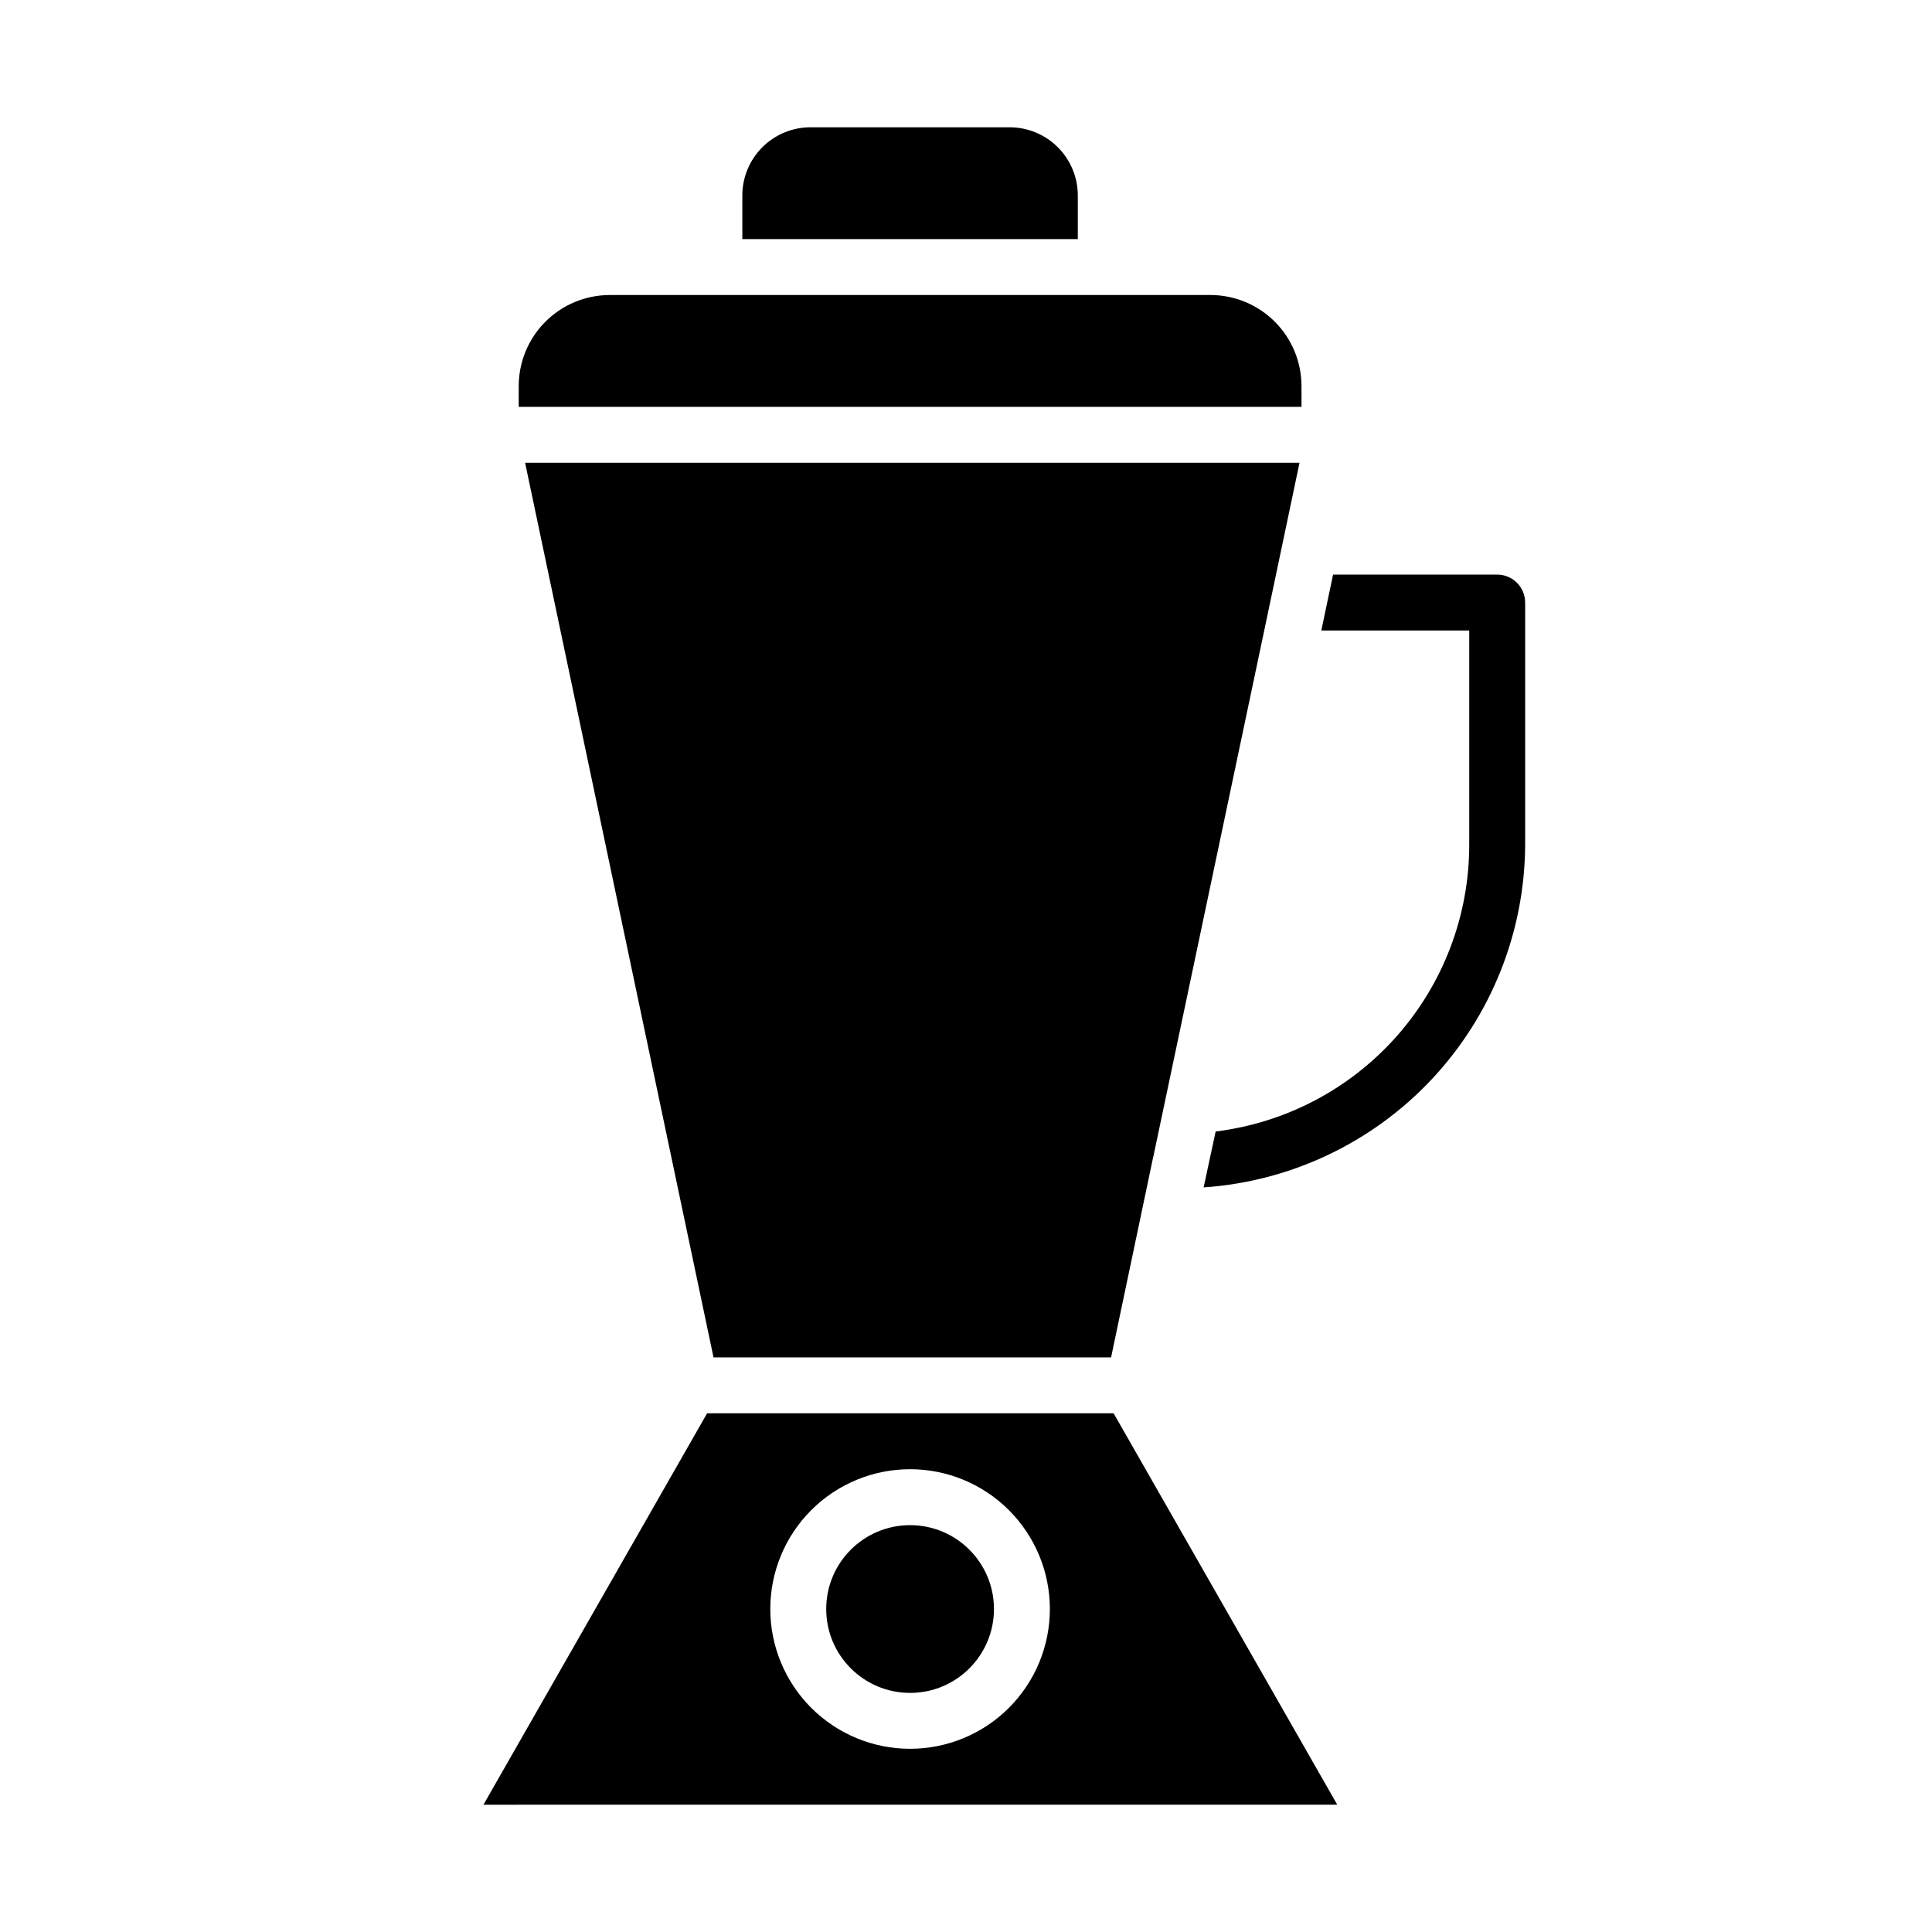
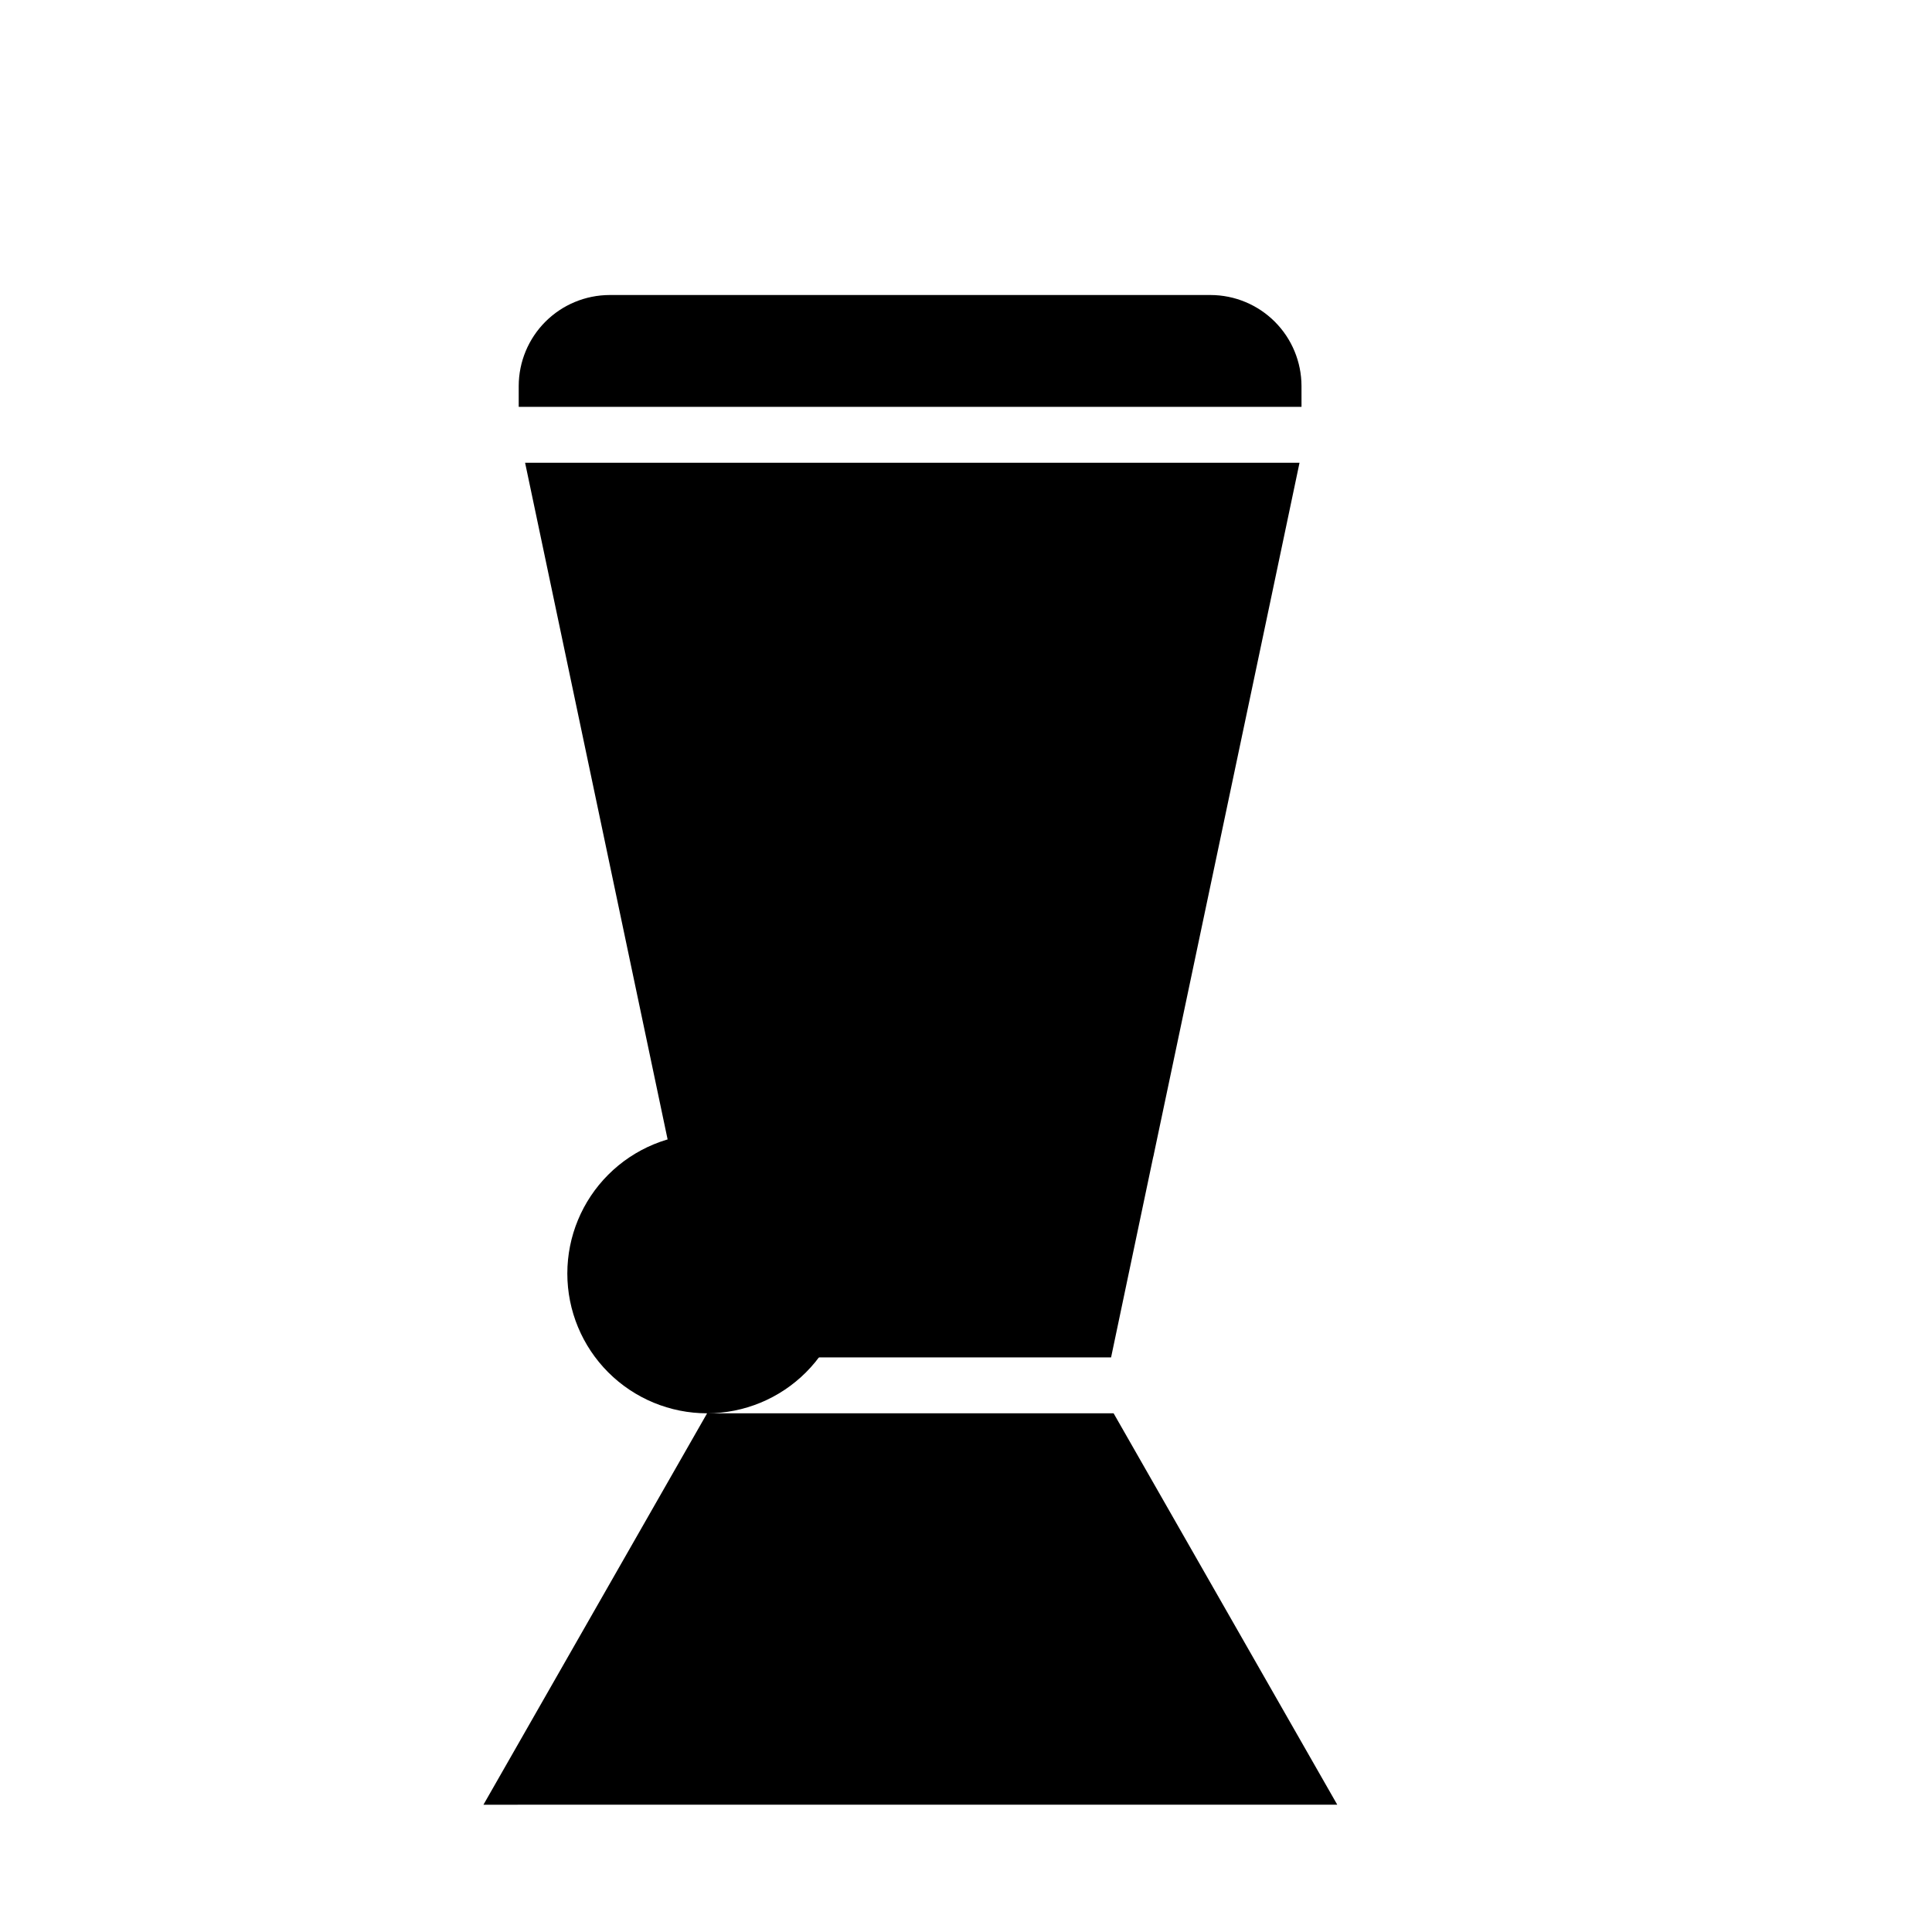
<svg xmlns="http://www.w3.org/2000/svg" fill="#000000" width="800px" height="800px" version="1.1" viewBox="144 144 512 512">
  <g>
-     <path d="m540.77 296.27h-43.492l-3.113 14.816h39.195v56.902c-0.023 18.664-6.867 36.68-19.242 50.648-12.375 13.973-29.43 22.941-47.957 25.219l-3.188 14.816h0.004c23.023-1.57 44.605-11.789 60.406-28.609 15.805-16.82 24.66-38.996 24.797-62.074v-64.309c0-1.965-0.781-3.852-2.172-5.242-1.391-1.387-3.273-2.168-5.238-2.168z" />
-     <path d="m429.63 195.81c0-4.797-1.902-9.395-5.293-12.785-3.391-3.391-7.988-5.293-12.785-5.293h-52.75c-4.793 0-9.395 1.902-12.781 5.293-3.391 3.391-5.297 7.988-5.297 12.785v11.559h88.906z" />
    <path d="m488.91 246.26c-0.02-6.379-2.562-12.492-7.074-17.004-4.512-4.512-10.625-7.055-17.004-7.074h-159.29c-6.383 0.02-12.496 2.562-17.008 7.074-4.508 4.512-7.051 10.625-7.07 17.004v5.559h207.45z" />
    <path d="m438.45 503.72 11.117-52.898 0.219-0.891v-0.074l31.121-147.66 7.481-35.562h-205.23l49.934 237.09z" />
-     <path d="m331.39 518.54-59.273 103.73 226.27-0.004-59.273-103.73zm53.789 88.906c-9.824 0-19.246-3.902-26.195-10.852-6.945-6.945-10.848-16.367-10.848-26.191 0-9.828 3.902-19.25 10.848-26.195 6.949-6.949 16.371-10.852 26.195-10.852 9.824 0 19.25 3.902 26.195 10.852 6.949 6.945 10.852 16.367 10.852 26.195 0 9.824-3.902 19.246-10.852 26.191-6.945 6.949-16.371 10.852-26.195 10.852z" />
+     <path d="m331.39 518.54-59.273 103.73 226.27-0.004-59.273-103.73zc-9.824 0-19.246-3.902-26.195-10.852-6.945-6.945-10.848-16.367-10.848-26.191 0-9.828 3.902-19.25 10.848-26.195 6.949-6.949 16.371-10.852 26.195-10.852 9.824 0 19.25 3.902 26.195 10.852 6.949 6.945 10.852 16.367 10.852 26.195 0 9.824-3.902 19.246-10.852 26.191-6.945 6.949-16.371 10.852-26.195 10.852z" />
    <path d="m407.41 570.41c0 12.273-9.949 22.227-22.227 22.227-12.273 0-22.227-9.953-22.227-22.227 0-12.277 9.953-22.227 22.227-22.227 12.277 0 22.227 9.949 22.227 22.227" />
  </g>
</svg>